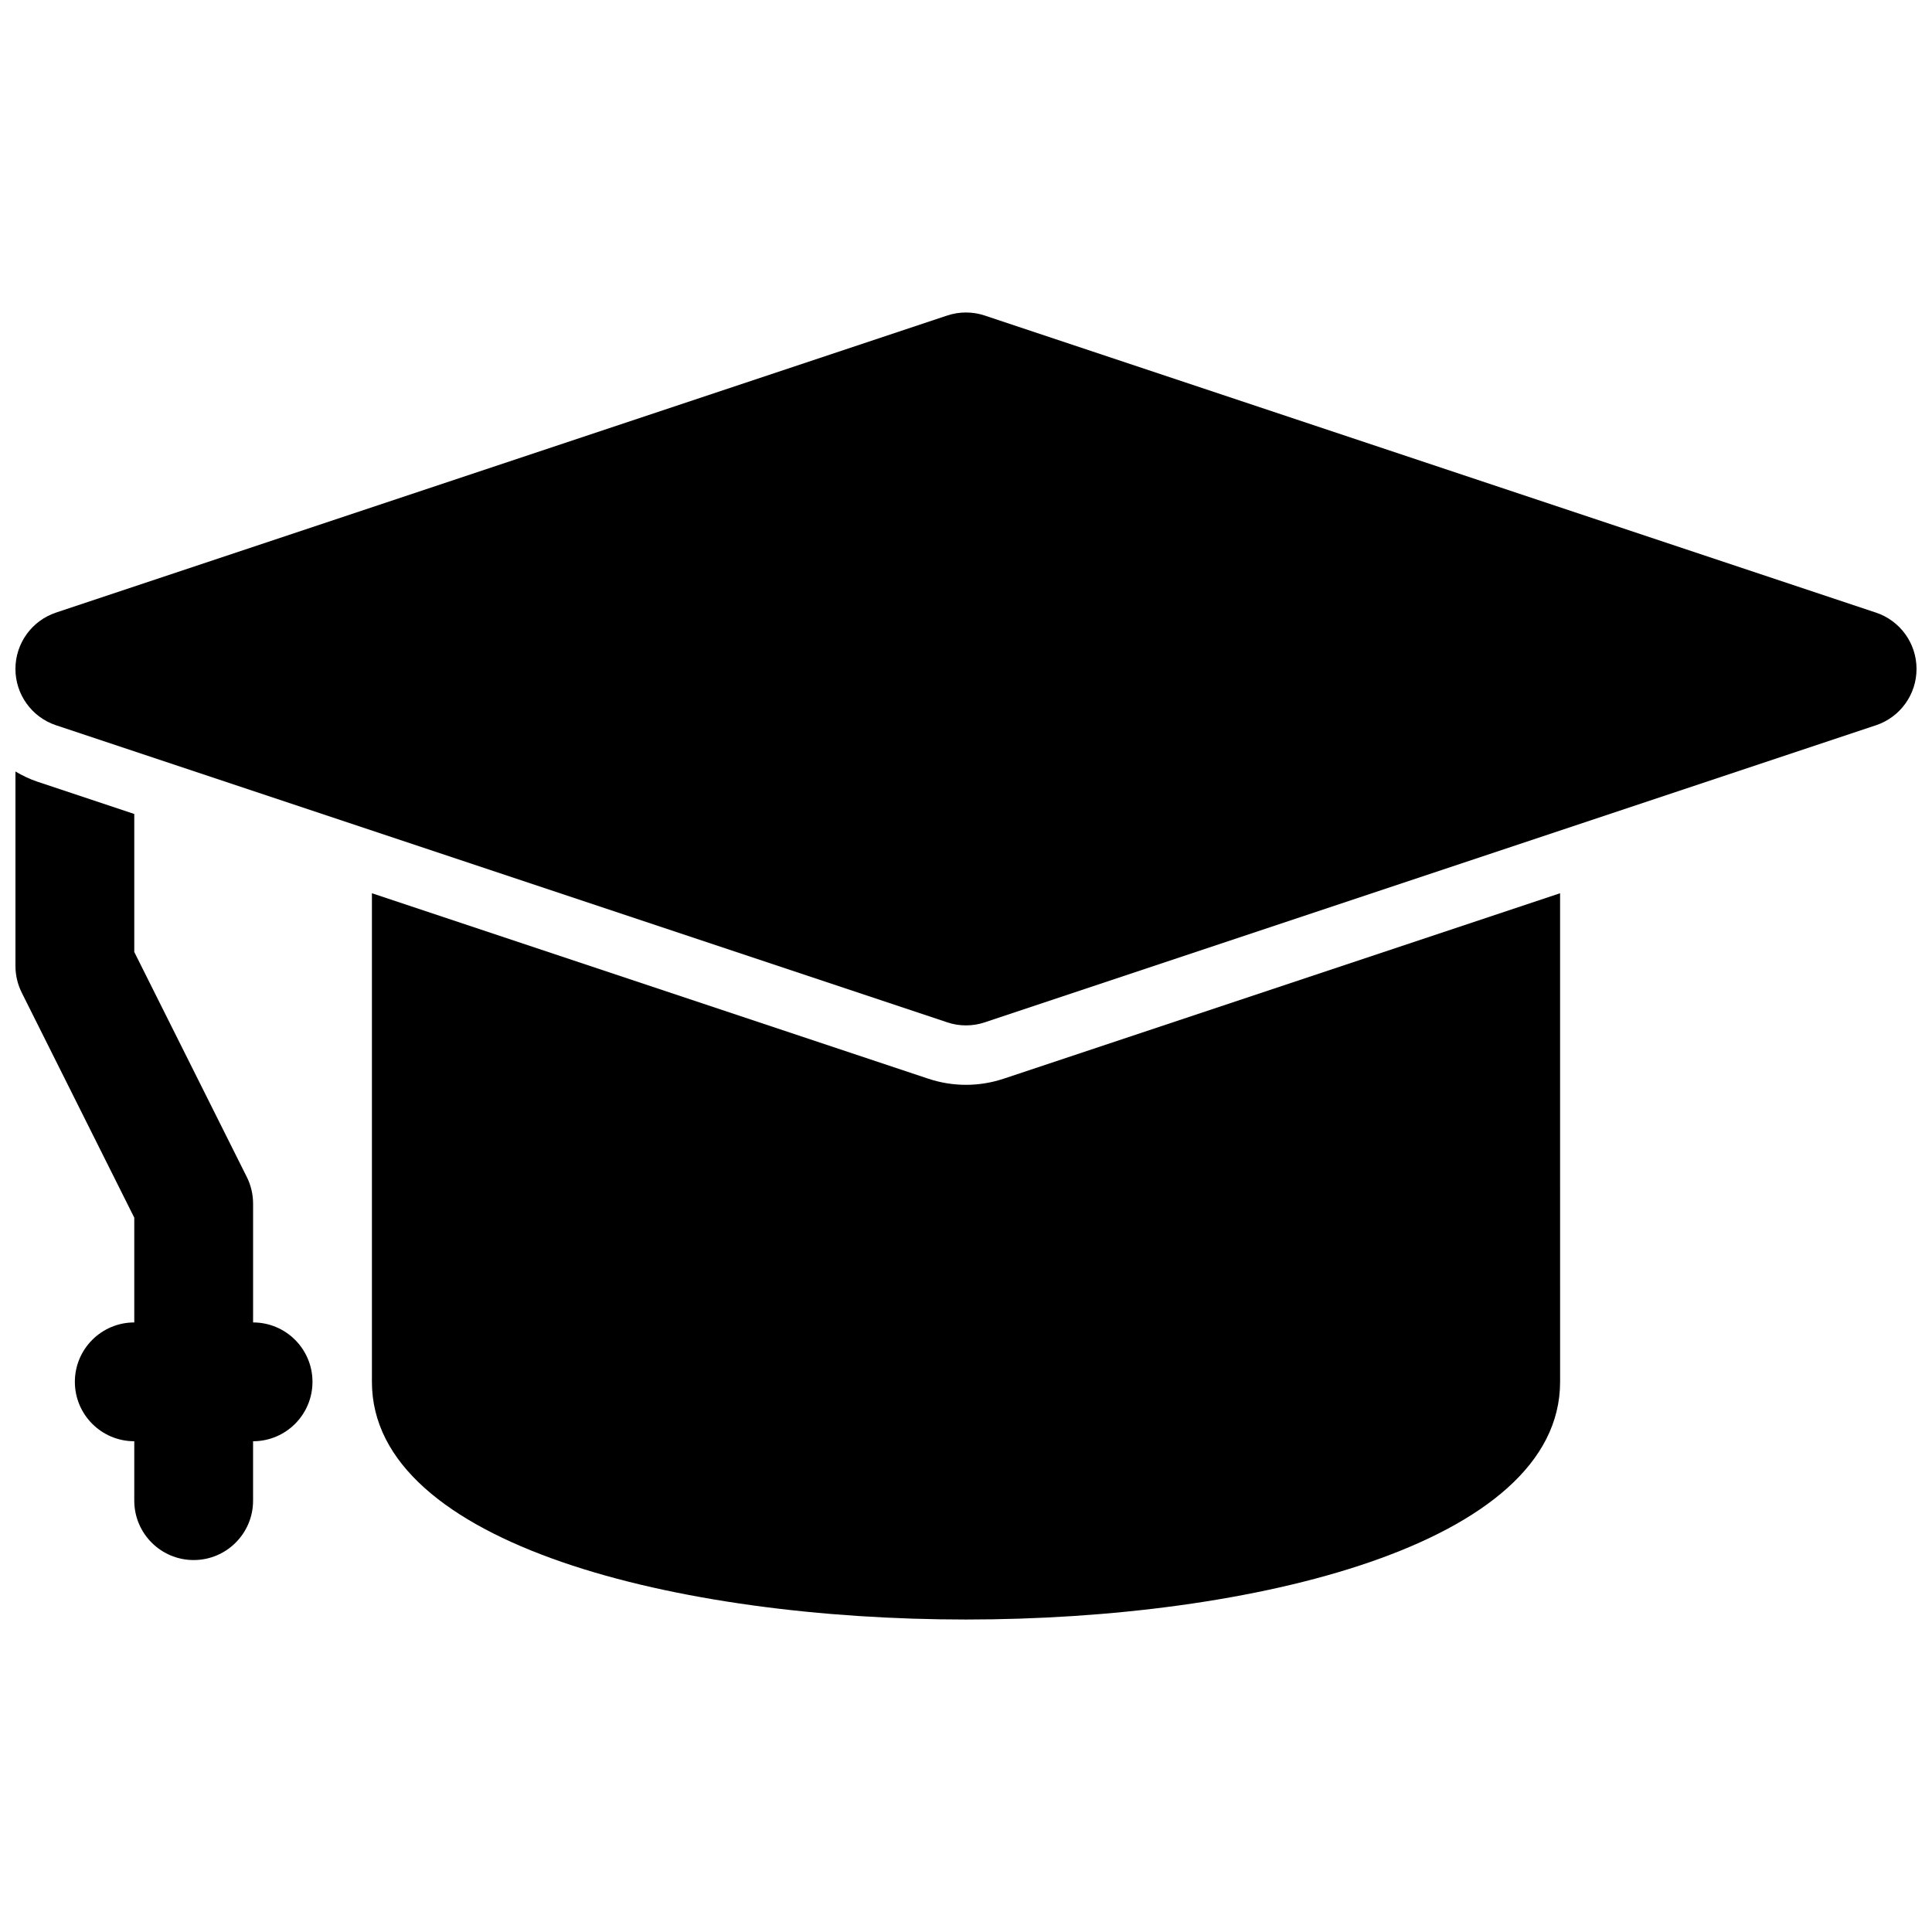
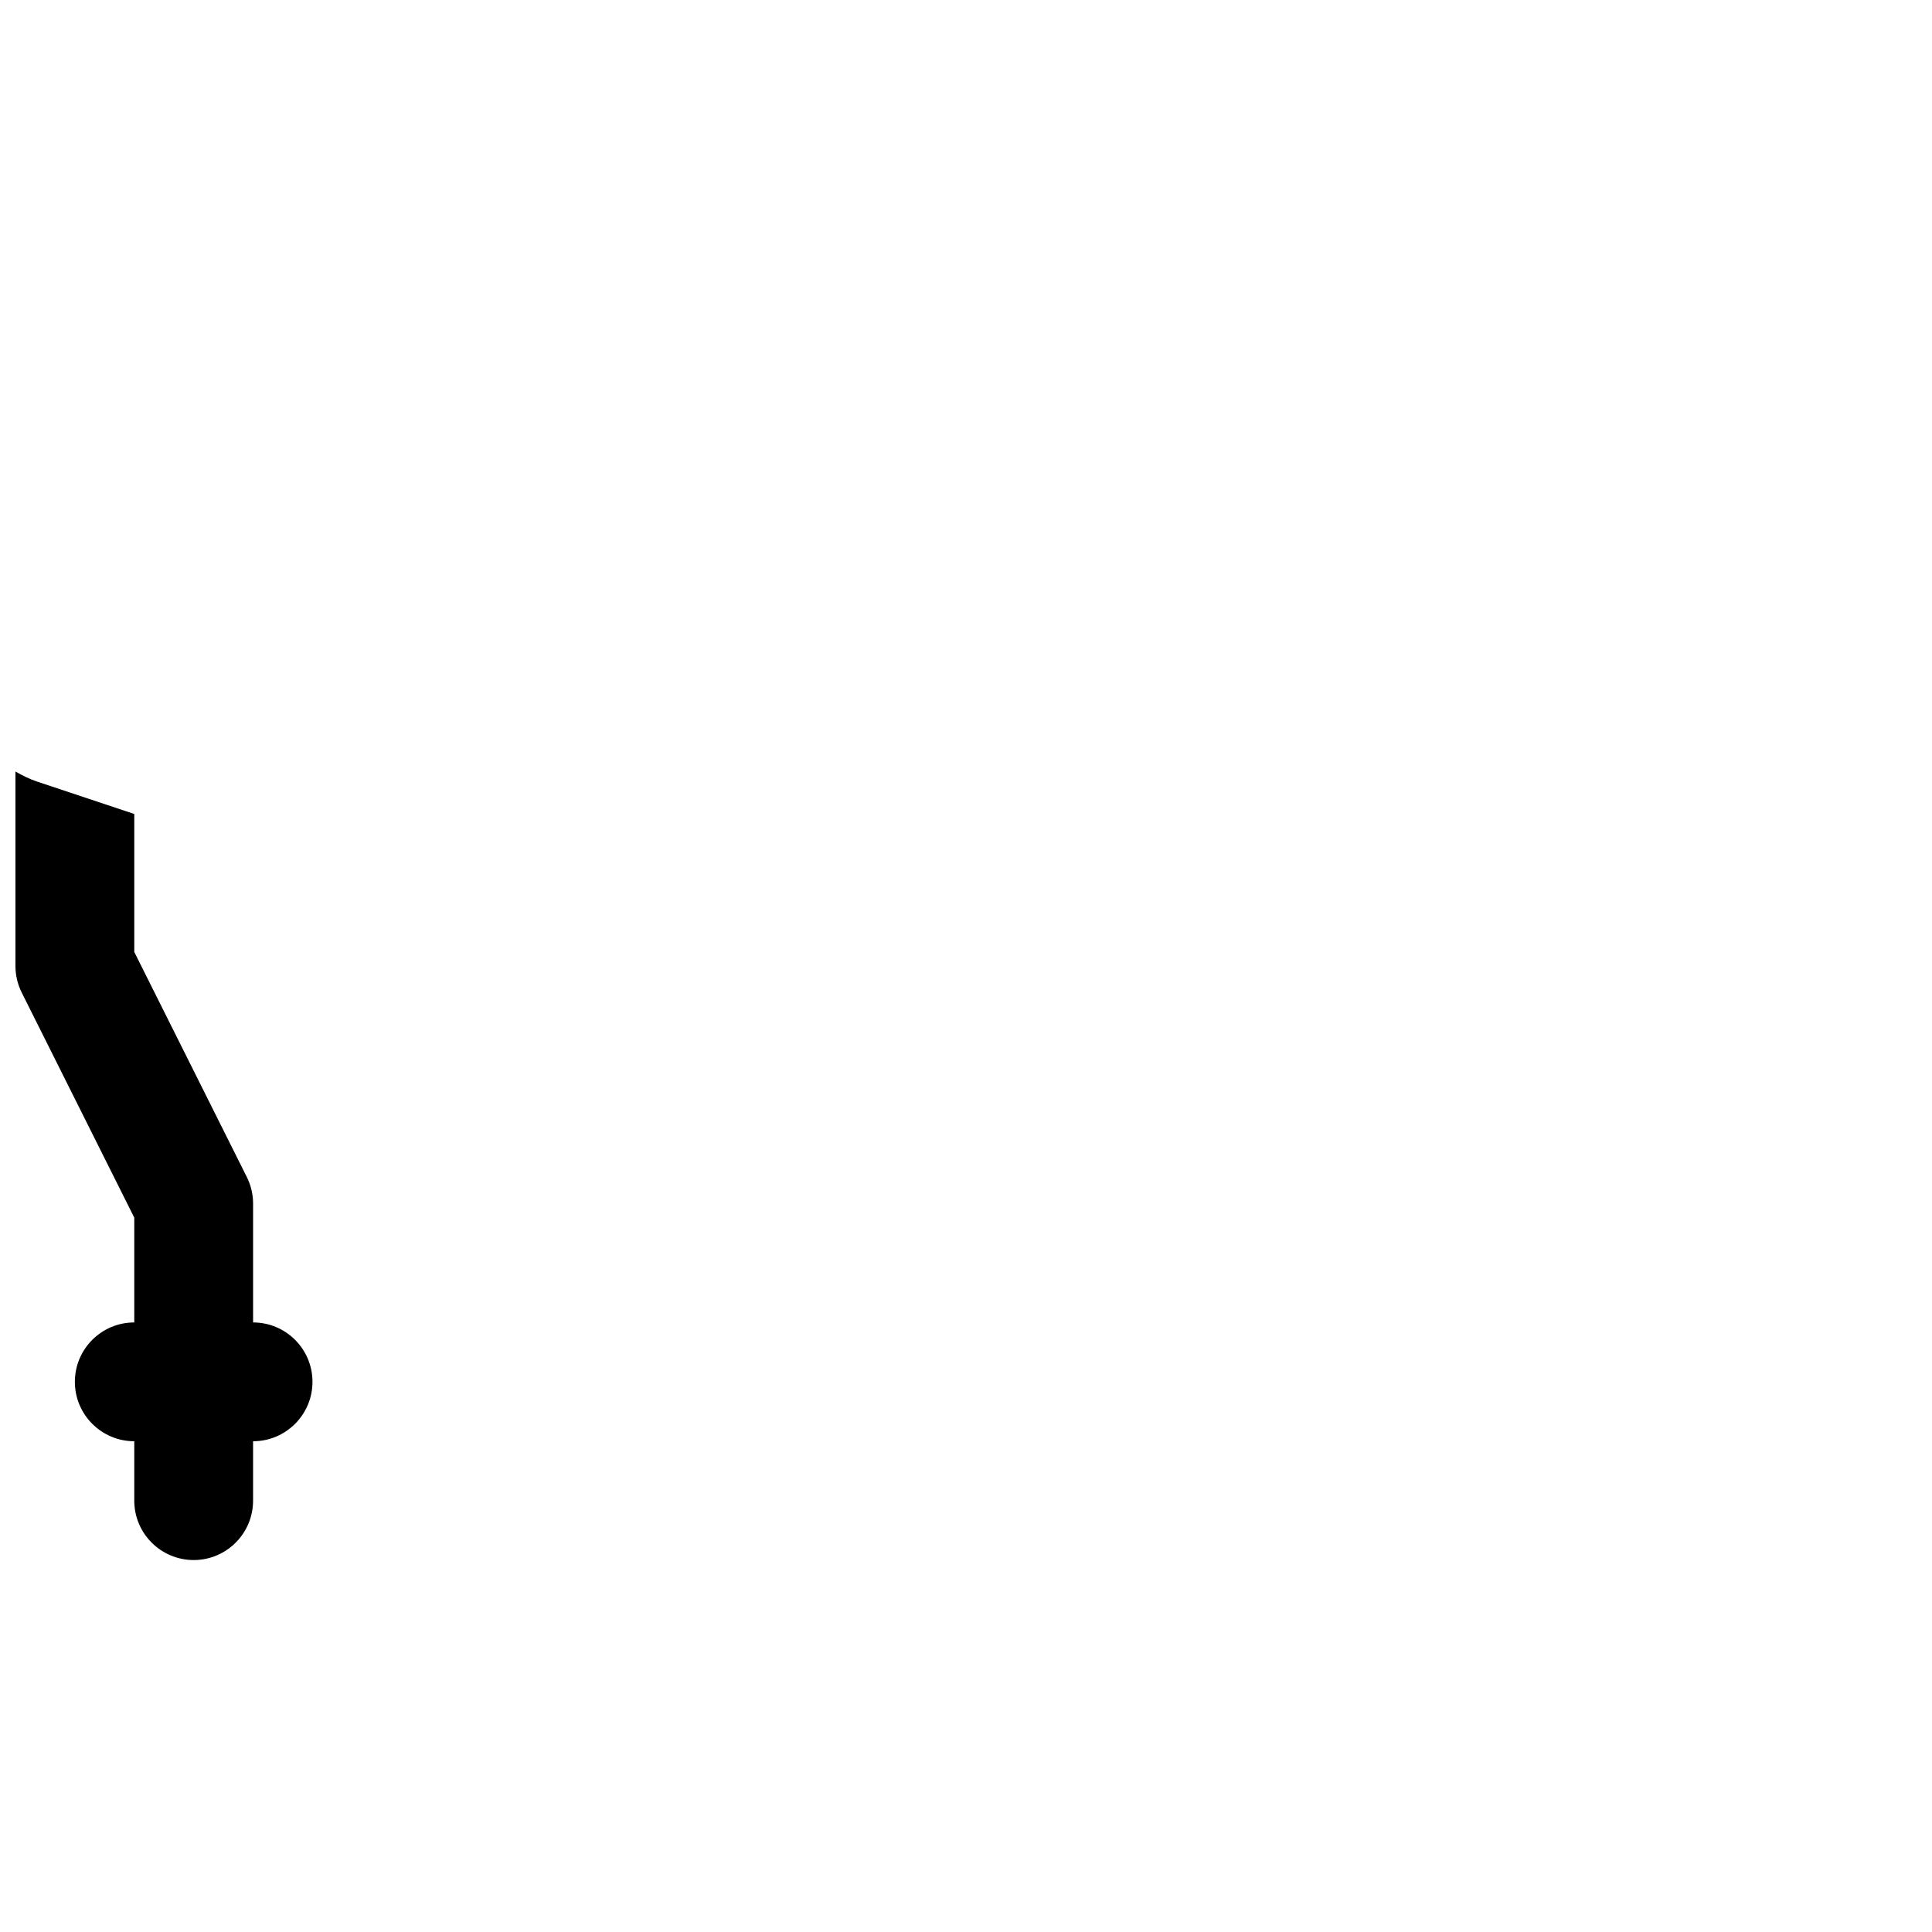
<svg xmlns="http://www.w3.org/2000/svg" width="800px" height="800px" version="1.1" viewBox="144 144 512 512">
  <defs>
    <clipPath id="b">
-       <path d="m148.09 226h503.81v190h-503.81z" />
-     </clipPath>
+       </clipPath>
    <clipPath id="a">
      <path d="m148.09 348h78.906v210h-78.906z" />
    </clipPath>
  </defs>
  <g clip-path="url(#b)">
-     <path d="m641.13 306.34-236.16-78.719c-3.227-1.078-6.723-1.078-9.957 0l-236.16 78.719c-6.426 2.141-10.762 8.156-10.762 14.934s4.336 12.793 10.77 14.934l236.16 78.719c1.613 0.547 3.297 0.812 4.977 0.812 1.676 0 3.363-0.27 4.977-0.812l236.16-78.719c6.43-2.141 10.766-8.156 10.766-14.934s-4.336-12.793-10.77-14.934z" />
-   </g>
+     </g>
  <g clip-path="url(#a)">
    <path d="m211.07 494.46v-31.488c0-2.449-0.566-4.856-1.66-7.047l-29.828-59.645v-36.566l-25.703-8.566c-2.055-0.68-3.957-1.633-5.785-2.688v51.539c0 2.449 0.566 4.856 1.66 7.047l29.828 59.645v27.77c-8.691 0-15.742 7.055-15.742 15.742 0 8.691 7.055 15.742 15.742 15.742v15.742c0 8.691 7.055 15.742 15.742 15.742 8.691 0 15.742-7.055 15.742-15.742v-15.742c8.691 0 15.742-7.055 15.742-15.742 0.004-8.688-7.047-15.742-15.738-15.742z" />
  </g>
-   <path d="m400 431.49c-3.394 0-6.738-0.543-9.957-1.613l-147.48-49.164v129.5c0 43.273 81.609 62.977 157.44 62.977s157.44-19.703 157.44-62.977l-0.004-129.5-147.48 49.16c-3.219 1.074-6.566 1.617-9.957 1.617z" />
</svg>